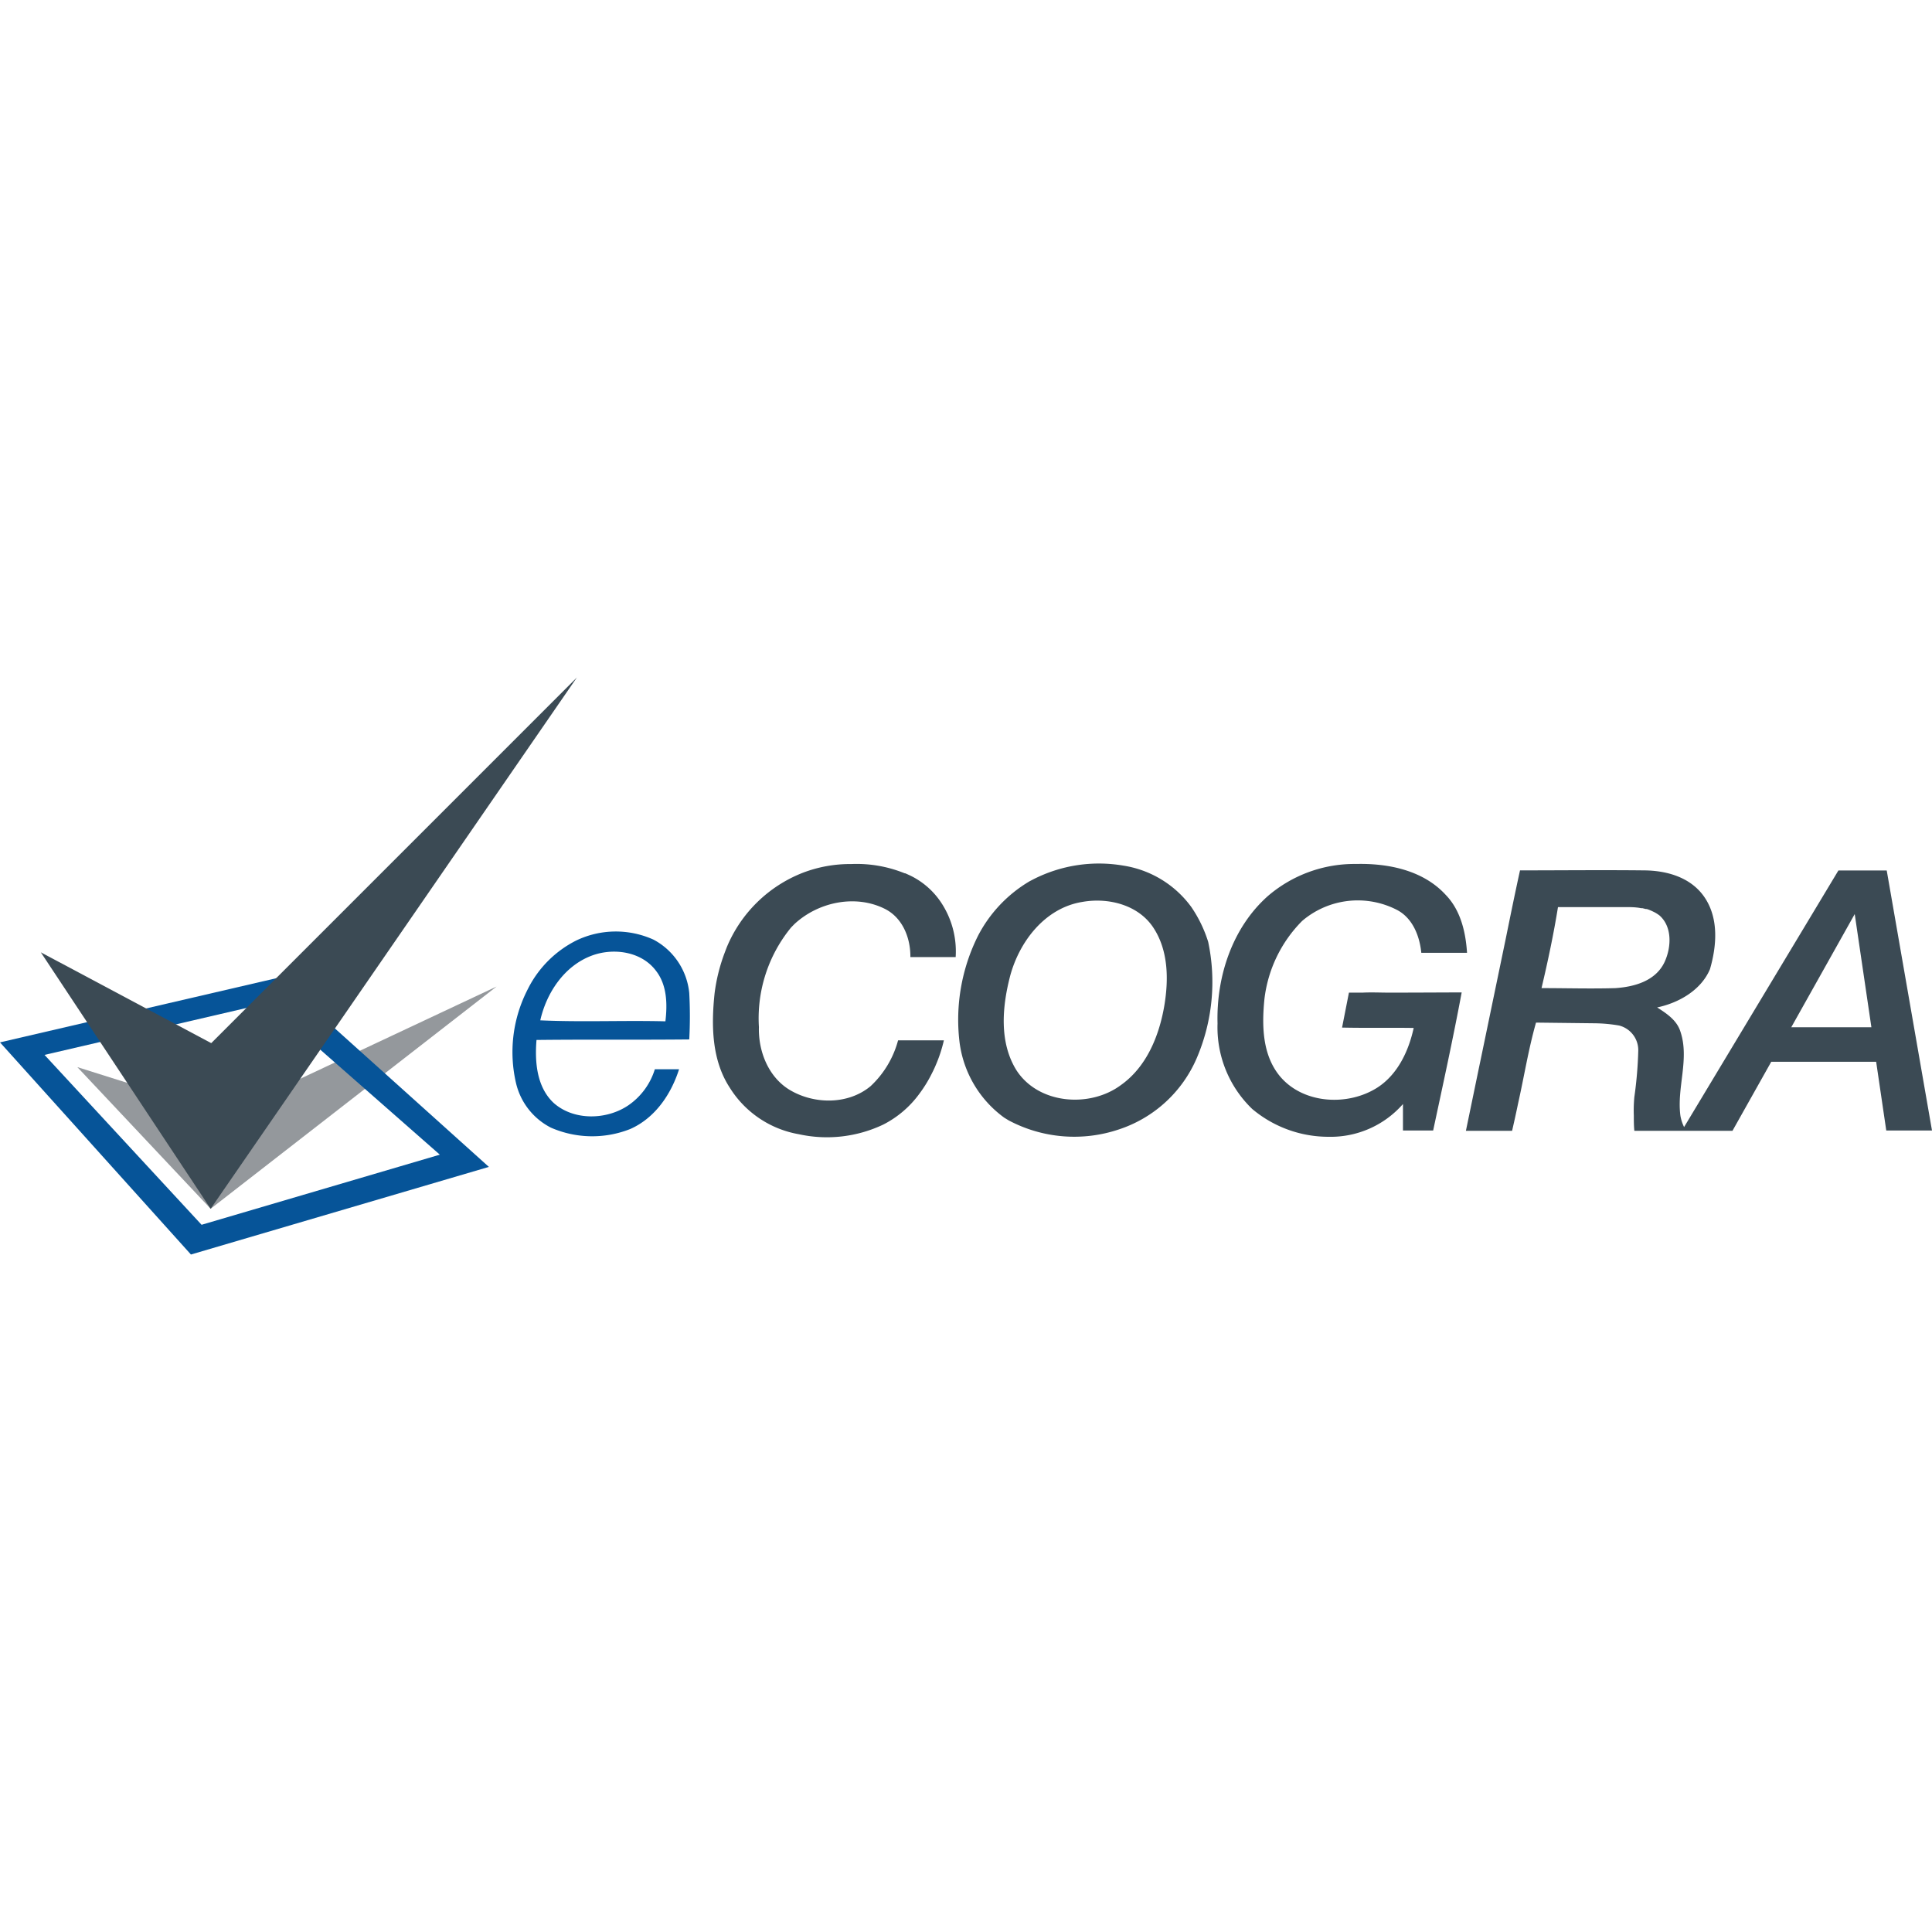
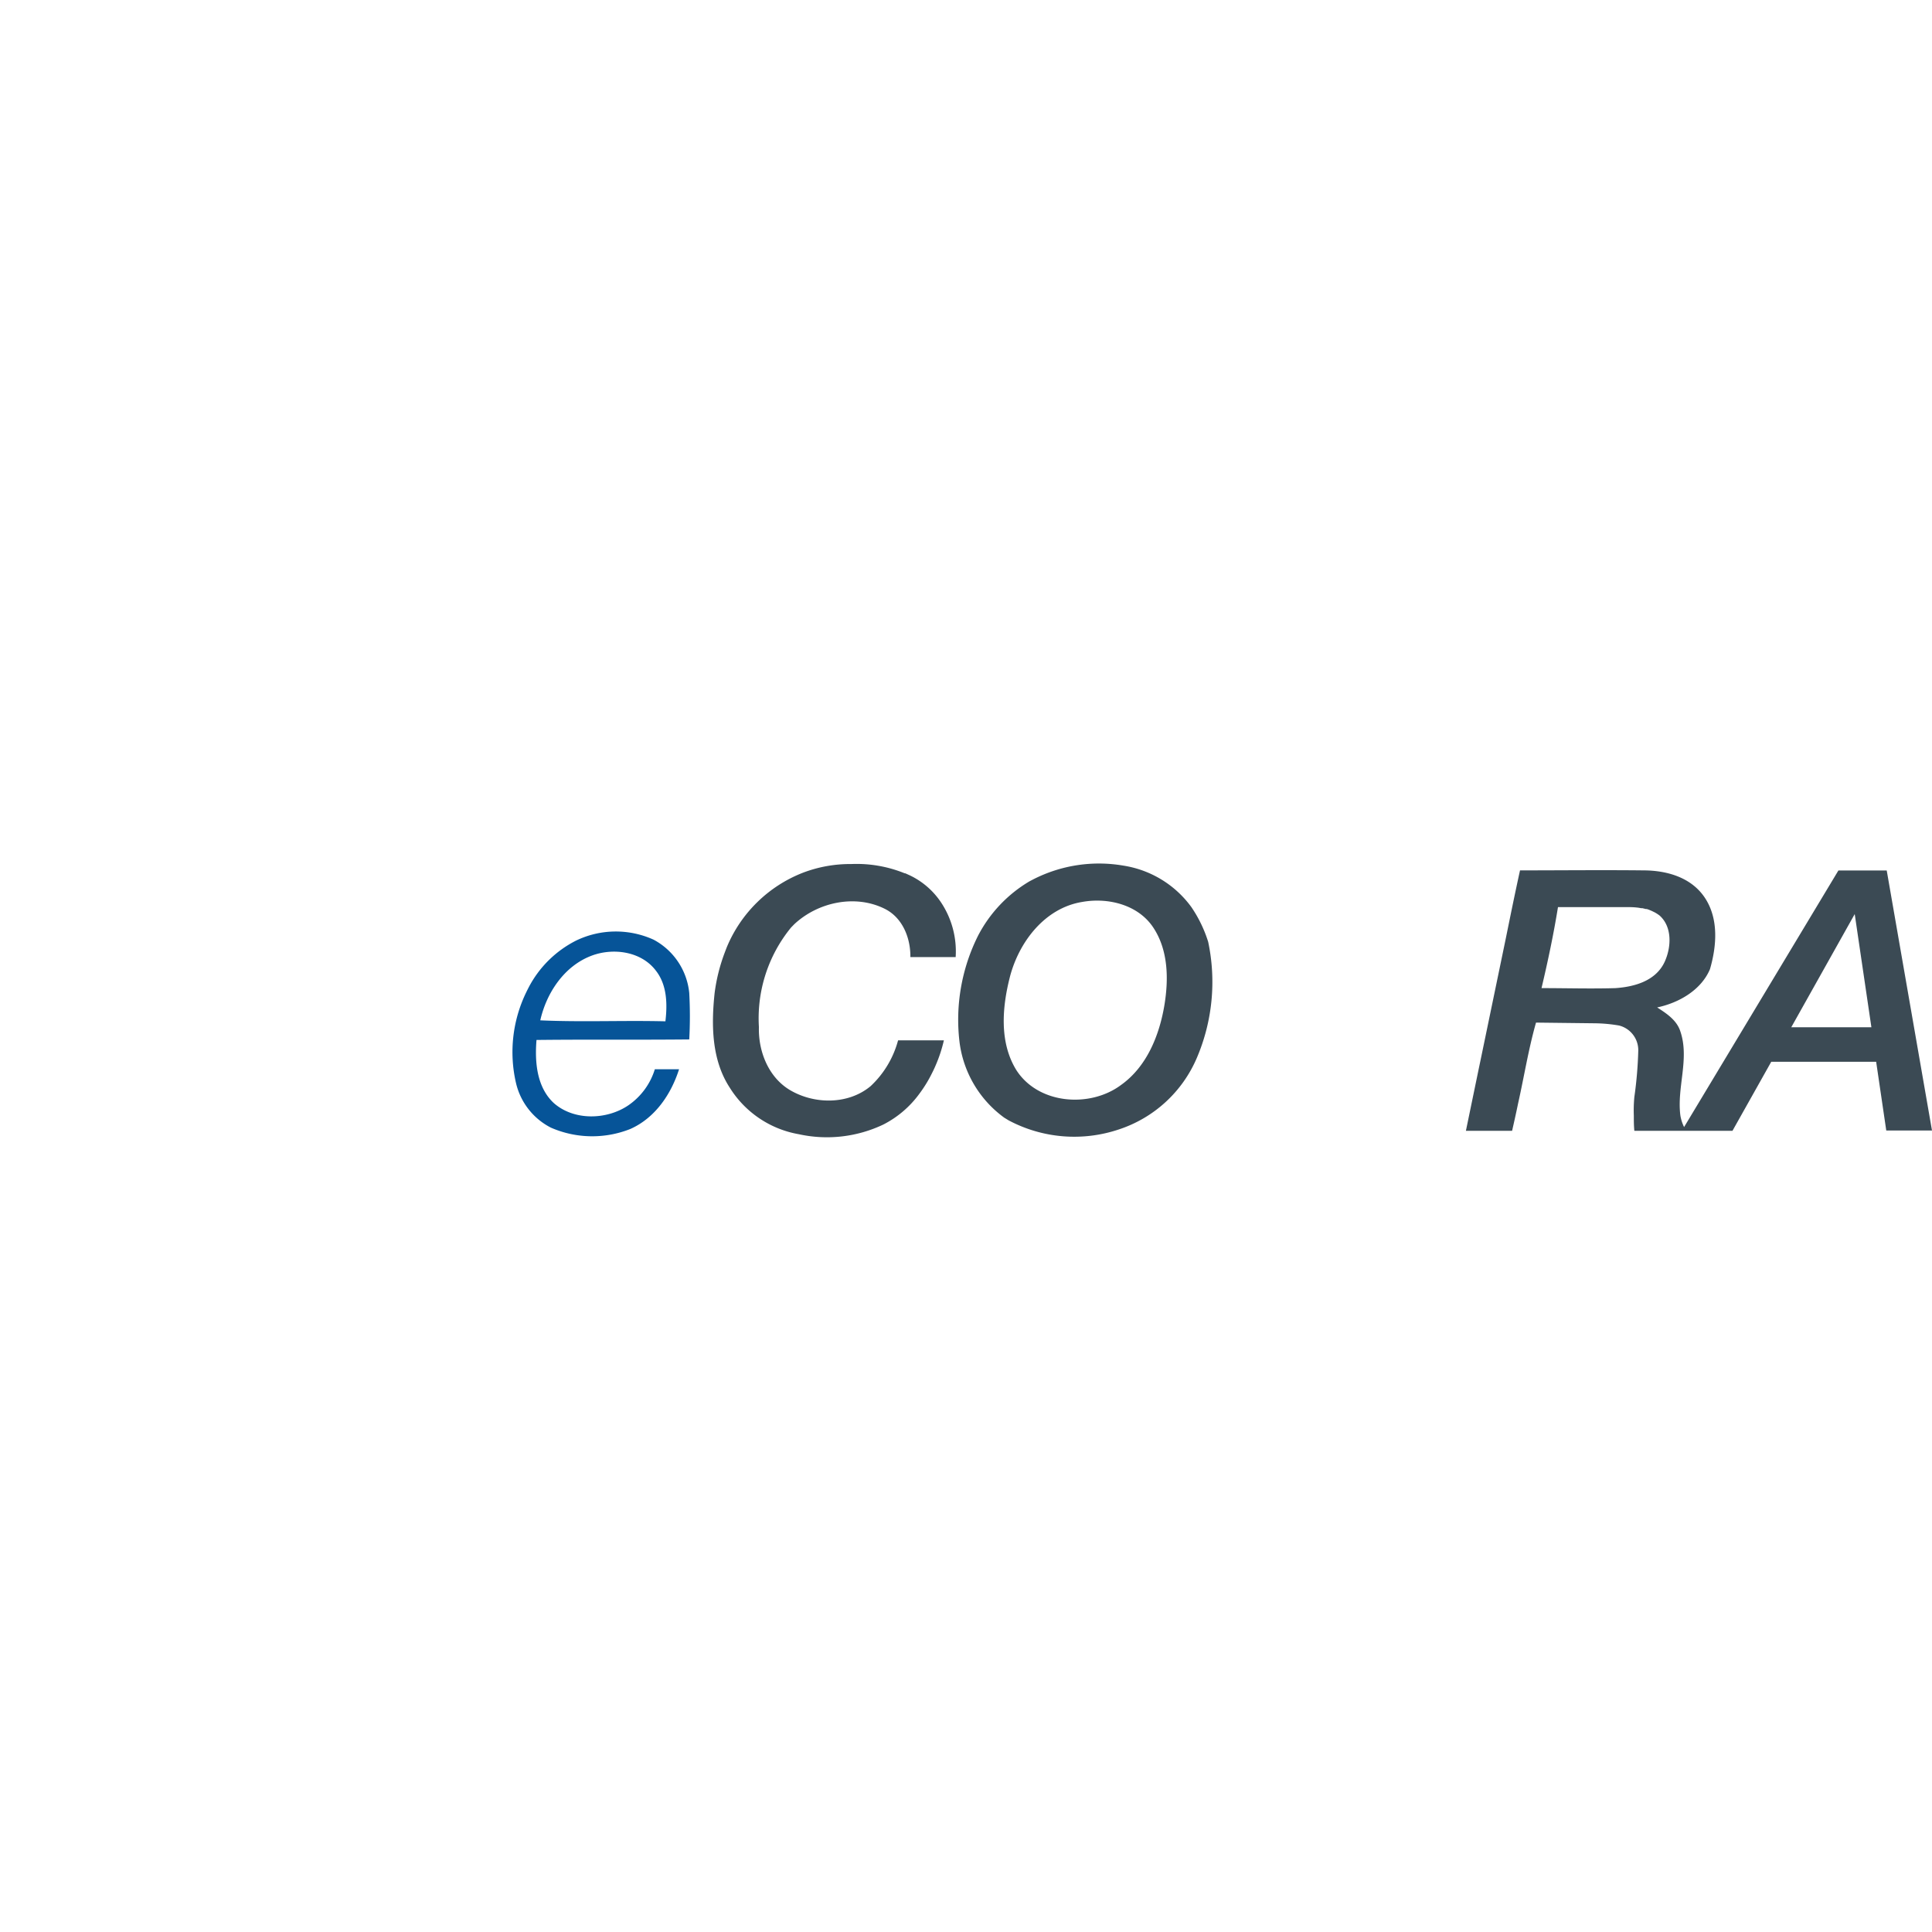
<svg xmlns="http://www.w3.org/2000/svg" id="Layer_1" data-name="Layer 1" viewBox="0 0 256 256">
  <defs>
    <style>.cls-1{fill:none;}.cls-2{fill:#3b4a54;}.cls-3{fill:#065498;}.cls-4{fill:#94989c;}</style>
  </defs>
  <path class="cls-1" d="M220.53,127.53c.89-1.92,1-4.61-.68-6.13a5.11,5.11,0,0,0-.48-.33l-.14-.08-.42-.2-.11-.05a4.93,4.93,0,0,0-.54-.19l-.12,0-.45-.11-.09,0h-.08l-.35-.06h0a9.5,9.5,0,0,0-1.31-.08h-9.38c-.57,3.6-1.33,7.18-2.17,10.74,3.29,0,6.57.06,9.86,0C216.53,130.76,219.4,130,220.53,127.53Z" />
  <path class="cls-1" d="M78.32,126.66c-3.58,1.38-5.91,4.9-6.73,8.54,5.52.25,11,0,16.58.13.27-2.28.22-4.79-1.23-6.7C85,126,81.21,125.54,78.32,126.66Z" />
-   <polygon class="cls-1" points="237.3 136.12 247.92 136.12 245.71 121.15 237.3 136.12" />
  <path class="cls-1" d="M143.41,119.48c-5,.85-8.42,5.38-9.61,10-1,4-1.39,8.59.85,12.26,2.89,4.55,9.77,5.06,13.9,2,3.41-2.43,5.08-6.56,5.74-10.57.57-3.46.46-7.3-1.49-10.34S146.82,118.87,143.41,119.48Z" />
  <path class="cls-2" d="M157.86,120.19a13.75,13.75,0,0,0-9-5.49,19.12,19.12,0,0,0-11.93,1.81l-.5.26a18,18,0,0,0-6.83,7.21,24.88,24.88,0,0,0-2.47,14,14.64,14.64,0,0,0,5.94,10.12l.59.36a18.52,18.52,0,0,0,14.58,1.2,17,17,0,0,0,10.35-9.49,25.64,25.64,0,0,0,1.5-15.37A17.36,17.36,0,0,0,157.86,120.19Zm-3.57,13c-.67,4-2.33,8.14-5.74,10.57-4.13,3.09-11,2.57-13.9-2-2.24-3.66-1.86-8.26-.85-12.25,1.19-4.67,4.63-9.2,9.61-10,3.41-.61,7.38.36,9.39,3.37S154.86,129.73,154.29,133.19Z" />
  <path class="cls-3" d="M86.6,124.51a12.11,12.11,0,0,0-10.26.12,14.42,14.42,0,0,0-6.3,6.23c-.07.14-.22.43-.29.58a18.13,18.13,0,0,0-1.36,12.14A8.91,8.91,0,0,0,73,149.42a13.67,13.67,0,0,0,10.51.18c3.28-1.45,5.41-4.59,6.47-7.92-1.07,0-2.14,0-3.21,0a9,9,0,0,1-3.51,4.78c-2.87,1.95-7.22,2.06-9.89-.31-2.26-2.11-2.52-5.45-2.28-8.35,6.75-.08,13.49,0,20.24-.07a57.16,57.16,0,0,0,0-6.14A9,9,0,0,0,86.6,124.51Zm1.57,10.82c-5.53-.14-11.06.12-16.58-.13.82-3.63,3.15-7.16,6.73-8.54,2.89-1.12,6.68-.62,8.62,2C88.39,130.54,88.44,133.06,88.17,135.33Z" />
  <path class="cls-2" d="M120.88,116.15l-.28-.14-.11-.05-.37-.17-.19-.08s-.05,0-.07,0h0a16.92,16.92,0,0,0-7.07-1.22h0a17.55,17.55,0,0,0-6.37,1.14,18,18,0,0,0-10.1,9.84c-.09.23-.26.67-.34.89a23.54,23.54,0,0,0-1.29,5.23c-.45,4.23-.4,8.84,2,12.52a13.52,13.52,0,0,0,9.16,6.18A17.38,17.38,0,0,0,117.06,149a13.53,13.53,0,0,0,4.76-4.07h0a17.39,17.39,0,0,0,1.69-2.76l.15-.3c.12-.25.23-.49.33-.73a18.82,18.82,0,0,0,1.08-3.29s0,0,0,0h0v0H119a12.84,12.84,0,0,1-3.64,6.07c-3,2.5-7.56,2.43-10.8.45-2.77-1.72-4.09-5.1-4-8.27a19,19,0,0,1,4.26-13.2l.43-.44c3.16-2.95,8.14-4,12.06-2,2.32,1.2,3.35,3.87,3.32,6.36,2,0,4,0,6,0a11.72,11.72,0,0,0-2-7.34A10.31,10.31,0,0,0,120.88,116.15Z" />
-   <path class="cls-2" d="M184.06,131.53c-1.17,0-2.34-.06-3.5,0h-1.82l-.91,4.63c3.16.07,6.33,0,9.49.05-.65,3-2.09,6.13-4.78,7.88-3.94,2.54-9.94,2.2-13-1.55-2.29-2.83-2.34-6.68-2-10.13a17.59,17.59,0,0,1,5-10.38,11.34,11.34,0,0,1,12.57-1.46c2.08,1.09,3,3.46,3.22,5.68h6.06c-.18-2.76-.85-5.64-2.83-7.68-3-3.27-7.63-4.19-11.86-4.09A17.6,17.6,0,0,0,168,118.73c-4.72,4.19-6.84,10.68-6.67,16.88a15,15,0,0,0,4.59,11.33,15.7,15.7,0,0,0,10.13,3.69,12.73,12.73,0,0,0,9.85-4.34c0,1.17,0,2.34,0,3.51l4,0c1.3-6.09,2.64-12.18,3.78-18.3C190.44,131.51,187.25,131.53,184.06,131.53Z" />
  <path class="cls-2" d="M250,115.34H243.6l-20.45,34a5.51,5.51,0,0,1-.49-1.52c-.49-3.71,1.23-7.51,0-11.14-.47-1.5-1.83-2.39-3.08-3.19,2.83-.59,5.82-2.27,7-5.07.89-3.06,1.17-6.64-.65-9.42s-5.13-3.67-8.19-3.67c-5.44-.06-10.89,0-16.33,0-.66,3-1.27,6-1.88,9l-3.35,16.15-.21,1-1.73,8.36c2,0,4.08,0,6.12,0,.28-1.22.55-2.43.8-3.65.8-3.56,1.37-7.18,2.37-10.69l7.73.09a20.13,20.13,0,0,1,3.29.3h0a3.37,3.37,0,0,1,2.53,3.29,53.47,53.47,0,0,1-.52,6.18h0v0a18.68,18.68,0,0,0-.07,2.48c0,.62,0,1.3.07,2h13l5.14-9.15H248.6l1.34,9.11H256Zm-35.88,15.59c-3.28.1-6.57,0-9.86,0,.84-3.55,1.6-7.13,2.18-10.73h9.37a9.5,9.5,0,0,1,1.31.08h0l.35.06h.08l.08,0,.45.11.13,0a4.81,4.81,0,0,1,.53.2l.12.05.41.2.14.08a5.25,5.25,0,0,1,.49.33c1.7,1.51,1.56,4.2.68,6.13C219.4,130,216.53,130.76,214.07,130.93Zm23.23,5.19,8.41-15,2.21,15Z" />
-   <polygon class="cls-4" points="10.25 141.4 27.91 160.17 65.8 130.72 29.89 147.59 10.25 141.4" />
-   <path class="cls-3" d="M36.9,129.55,0,138.12l25.3,28.11,39.48-11.61Zm-31,10.23,29.52-6.86L58.28,153l-31.57,9.29Z" />
-   <polygon class="cls-2" points="5.41 126.19 27.99 138.22 76.44 89.77 27.91 160.17 5.41 126.19" />
</svg>